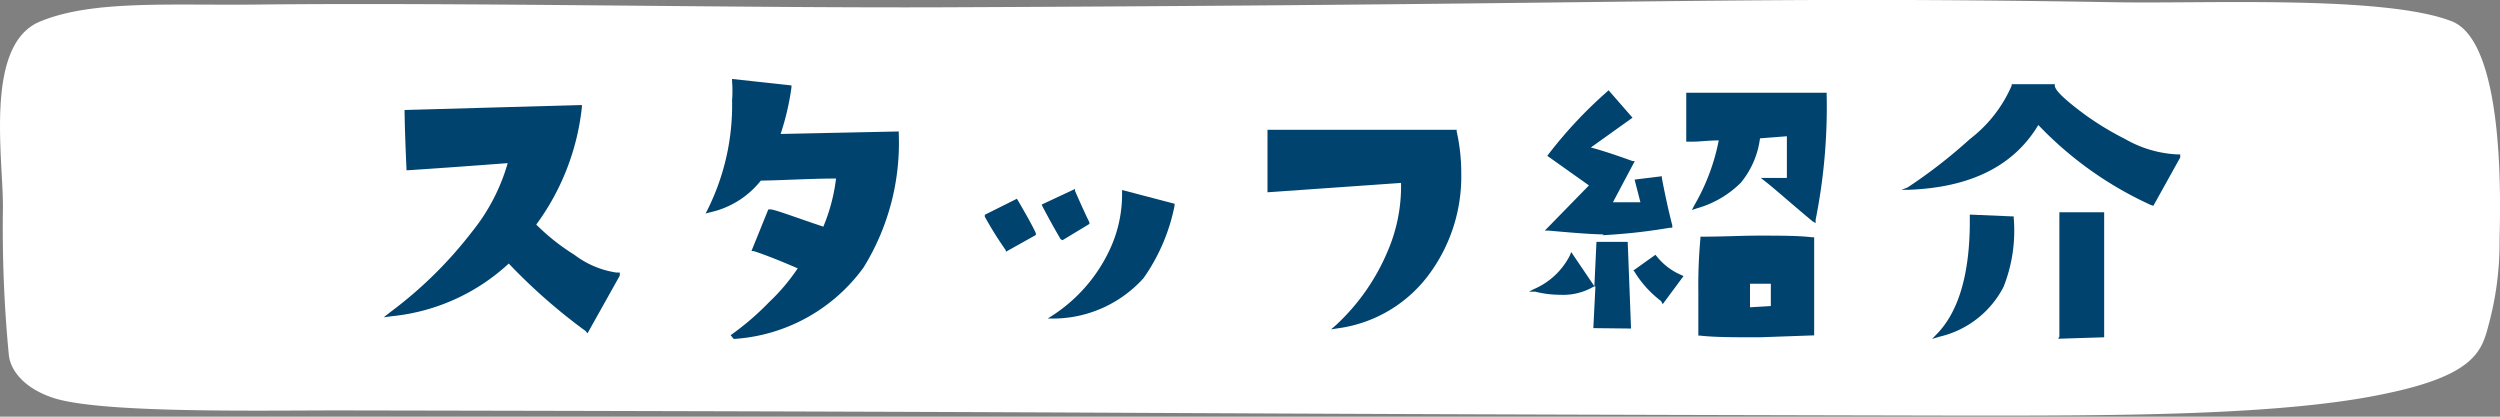
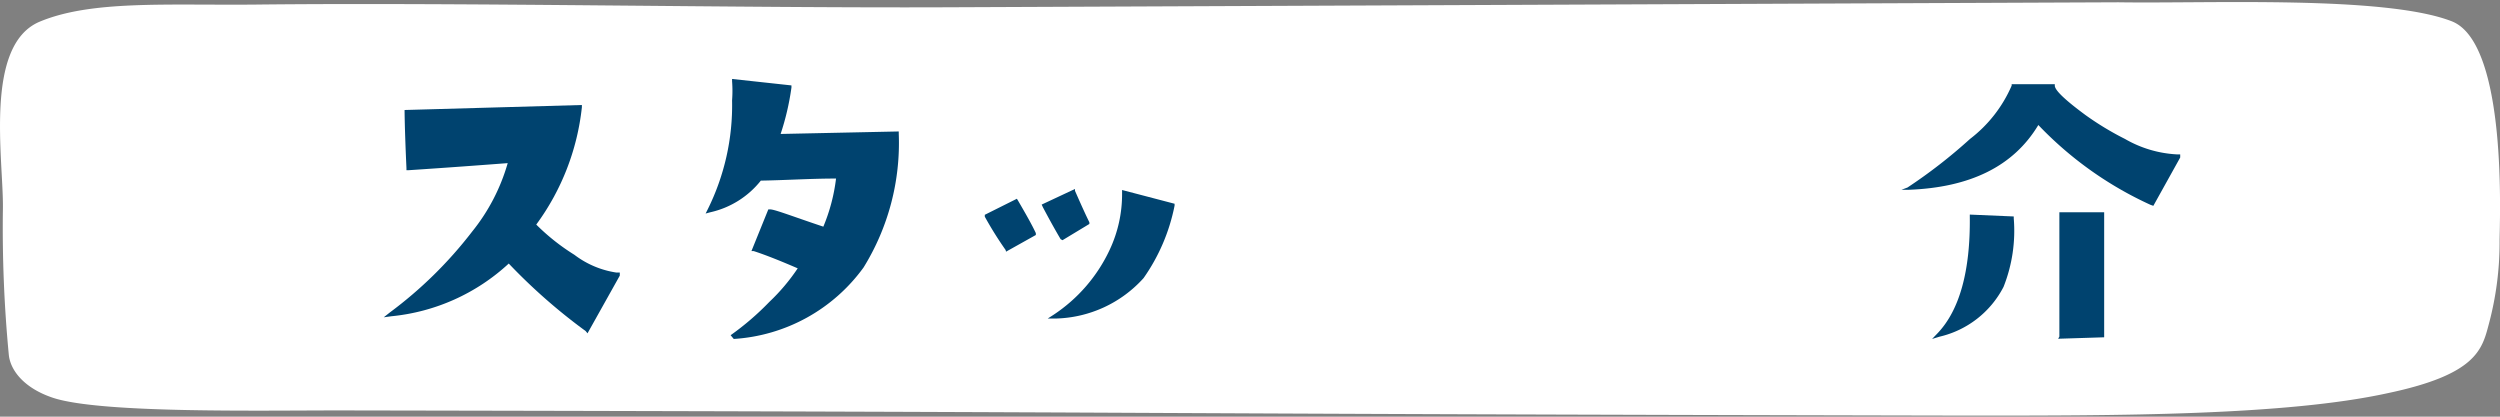
<svg xmlns="http://www.w3.org/2000/svg" id="レイヤー_1" data-name="レイヤー 1" viewBox="0 0 120 20">
  <rect x="0" y="0" width="120" height="20" fill="#808080" stroke="none" />
  <defs>
    <style>.cls-1{fill:#fff;}.cls-2{fill:#00436f;}</style>
  </defs>
-   <path class="cls-1" d="M45.36.35C35.49.39,22.1.11,12.24.22,8,.26,4.34,0,1.86,1.06-.77,2.23.17,7.67.14,10a64,64,0,0,0,.28,7c.06.75.71,1.62,2.11,2.09,2.33.78,10.36.6,14.09.61,43.35.08,34.56.16,77.92.25,7.14,0,15.16,0,20.08-1.08,4.23-.89,4.52-2.08,4.84-3.3a15.11,15.11,0,0,0,.52-4c0-.87.41-9.5-2.3-10.55-3.22-1.25-11.75-.84-16-.91C83.15-.2,80.13.21,45.36.35" />
+   <path class="cls-1" d="M45.36.35C35.49.39,22.1.11,12.24.22,8,.26,4.34,0,1.86,1.06-.77,2.23.17,7.67.14,10a64,64,0,0,0,.28,7c.06.75.71,1.62,2.11,2.09,2.33.78,10.36.6,14.09.61,43.35.08,34.56.16,77.92.25,7.14,0,15.16,0,20.08-1.08,4.23-.89,4.52-2.08,4.84-3.3a15.11,15.11,0,0,0,.52-4c0-.87.41-9.5-2.3-10.55-3.22-1.25-11.75-.84-16-.91" />
  <path class="cls-2" d="M28.11,15.89a27.36,27.36,0,0,1-3.69-3.24,9.67,9.67,0,0,1-5.63,2.53l-.37.05.29-.23a20,20,0,0,0,3.95-3.88,9.3,9.3,0,0,0,1.71-3.29c-1.19.09-2.78.21-4.76.34h-.1v-.1c-.05-1.09-.08-2-.09-2.69v-.1l8.51-.24v.11a11.6,11.6,0,0,1-2.19,5.63,10.24,10.24,0,0,0,1.83,1.45,4.4,4.4,0,0,0,2,.85h.18l0,.15L28.2,16Z" />
  <path class="cls-2" d="M35.07,16.09a13.17,13.17,0,0,0,1.86-1.6,9.4,9.4,0,0,0,1.36-1.61c-.88-.38-1.59-.66-2.12-.83l-.1,0,.81-2,.08,0c.23,0,1.09.34,2.56.83a8.65,8.65,0,0,0,.61-2.31c-1.21,0-2.42.08-3.61.1a4.29,4.29,0,0,1-2.43,1.52l-.22.06.1-.2a11.23,11.23,0,0,0,1.17-5.23,6.12,6.12,0,0,0,0-.92V3.79l2.85.31,0,.1a12.43,12.43,0,0,1-.52,2.23l5.67-.12v.1a11.36,11.36,0,0,1-1.69,6.43,8.34,8.34,0,0,1-6.23,3.43Z" />
  <path class="cls-2" d="M50.57,15.11A7.59,7.59,0,0,0,53.26,12a6.27,6.27,0,0,0,.6-2.72V9.12l2.52.66,0,.09a9.1,9.1,0,0,1-1.49,3.48,5.86,5.86,0,0,1-4.22,1.94l-.38,0ZM48.27,12a17.14,17.14,0,0,1-1-1.6l0-.09,1.54-.77.05.08c.39.67.68,1.18.86,1.57l0,.09-1.43.8Zm2.64-.52c-.19-.32-.48-.83-.85-1.53L50,9.82l1.6-.75,0,.09c.32.73.55,1.23.69,1.51l0,.08L51,11.53Z" />
-   <path class="cls-2" d="M64.11,15.62a10.2,10.2,0,0,0,2.48-3.52,7.88,7.88,0,0,0,.66-3.32l-6.41.45,0-3h.11c2,0,3.8,0,5.28,0s2.69,0,3.61,0h.08l0,.08a9,9,0,0,1,.22,2,7.89,7.89,0,0,1-1.48,4.77,6.52,6.52,0,0,1-4.45,2.68l-.32.05Z" />
-   <path class="cls-2" d="M84.46,16.19c-1.2,0-2.16,0-2.85-.08h-.09V16c0-.72,0-1.37,0-2a24.89,24.89,0,0,1,.1-2.55v-.09h.09c1,0,1.91-.05,2.71-.05,1,0,1.91,0,2.57.08h.09l0,4.71H87ZM84,14.75l1-.06V13.62H84Zm-7.52,1,.1-2-.07,0a2.88,2.88,0,0,1-1.6.4,5,5,0,0,1-1.22-.15L73.39,14l.23-.12a3.47,3.47,0,0,0,1.73-1.61l.07-.17,1.11,1.64.1-2.13,1.5,0,.16,4.16Zm3.25-1.3A5.09,5.09,0,0,1,78.43,13L78.38,13l1.08-.77.06.07a3,3,0,0,0,1.18.9l.11.05-1,1.35Zm-2.76-3.2c-.44,0-1.32-.06-2.62-.18l-.2,0,2.12-2.17-2-1.42.06-.08a21.21,21.21,0,0,1,2.81-3l.07-.07,1.15,1.32-2,1.43c.5.13,1.17.35,2,.65l.11,0L77.42,9.71c.22,0,.45,0,.66,0s.44,0,.66,0l-.28-1.09,1.31-.16,0,.09c.19,1,.36,1.72.5,2.27l0,.11h-.11A27.34,27.34,0,0,1,76.92,11.29ZM87,10.62c-1-.83-1.71-1.47-2.24-1.89l-.24-.19,1.25,0c0-.37,0-.71,0-1s0-.73,0-1l-1.29.1a4.18,4.18,0,0,1-.92,2.13A4.83,4.83,0,0,1,81.45,10l-.24.08.12-.23A10,10,0,0,0,82.5,6.74c-.51,0-.93.06-1.25.06h-.31l0-2.35,6.74,0v.1a27.59,27.59,0,0,1-.53,6l0,.16Z" />
  <path class="cls-2" d="M93,16c1.06-1.11,1.58-3,1.55-5.59v-.11l2.11.09v.09a7.29,7.29,0,0,1-.49,3.29,4.64,4.64,0,0,1-3.07,2.39l-.36.11Zm5.85.16c0-.72,0-2.7,0-5.87v-.1H101l0,6-2.21.07Zm4.37-6.33A17.42,17.42,0,0,1,97.84,6c-1.2,2-3.3,3-6.22,3.11h-.35L91.56,9a24.85,24.85,0,0,0,3-2.33,6.43,6.43,0,0,0,2-2.56l0-.07h2.07l0,.07c0,.18.33.57,1.47,1.41A14.1,14.1,0,0,0,102,6.67a5.55,5.55,0,0,0,2.48.74h.17l0,.15-1.29,2.32Z" />
</svg>